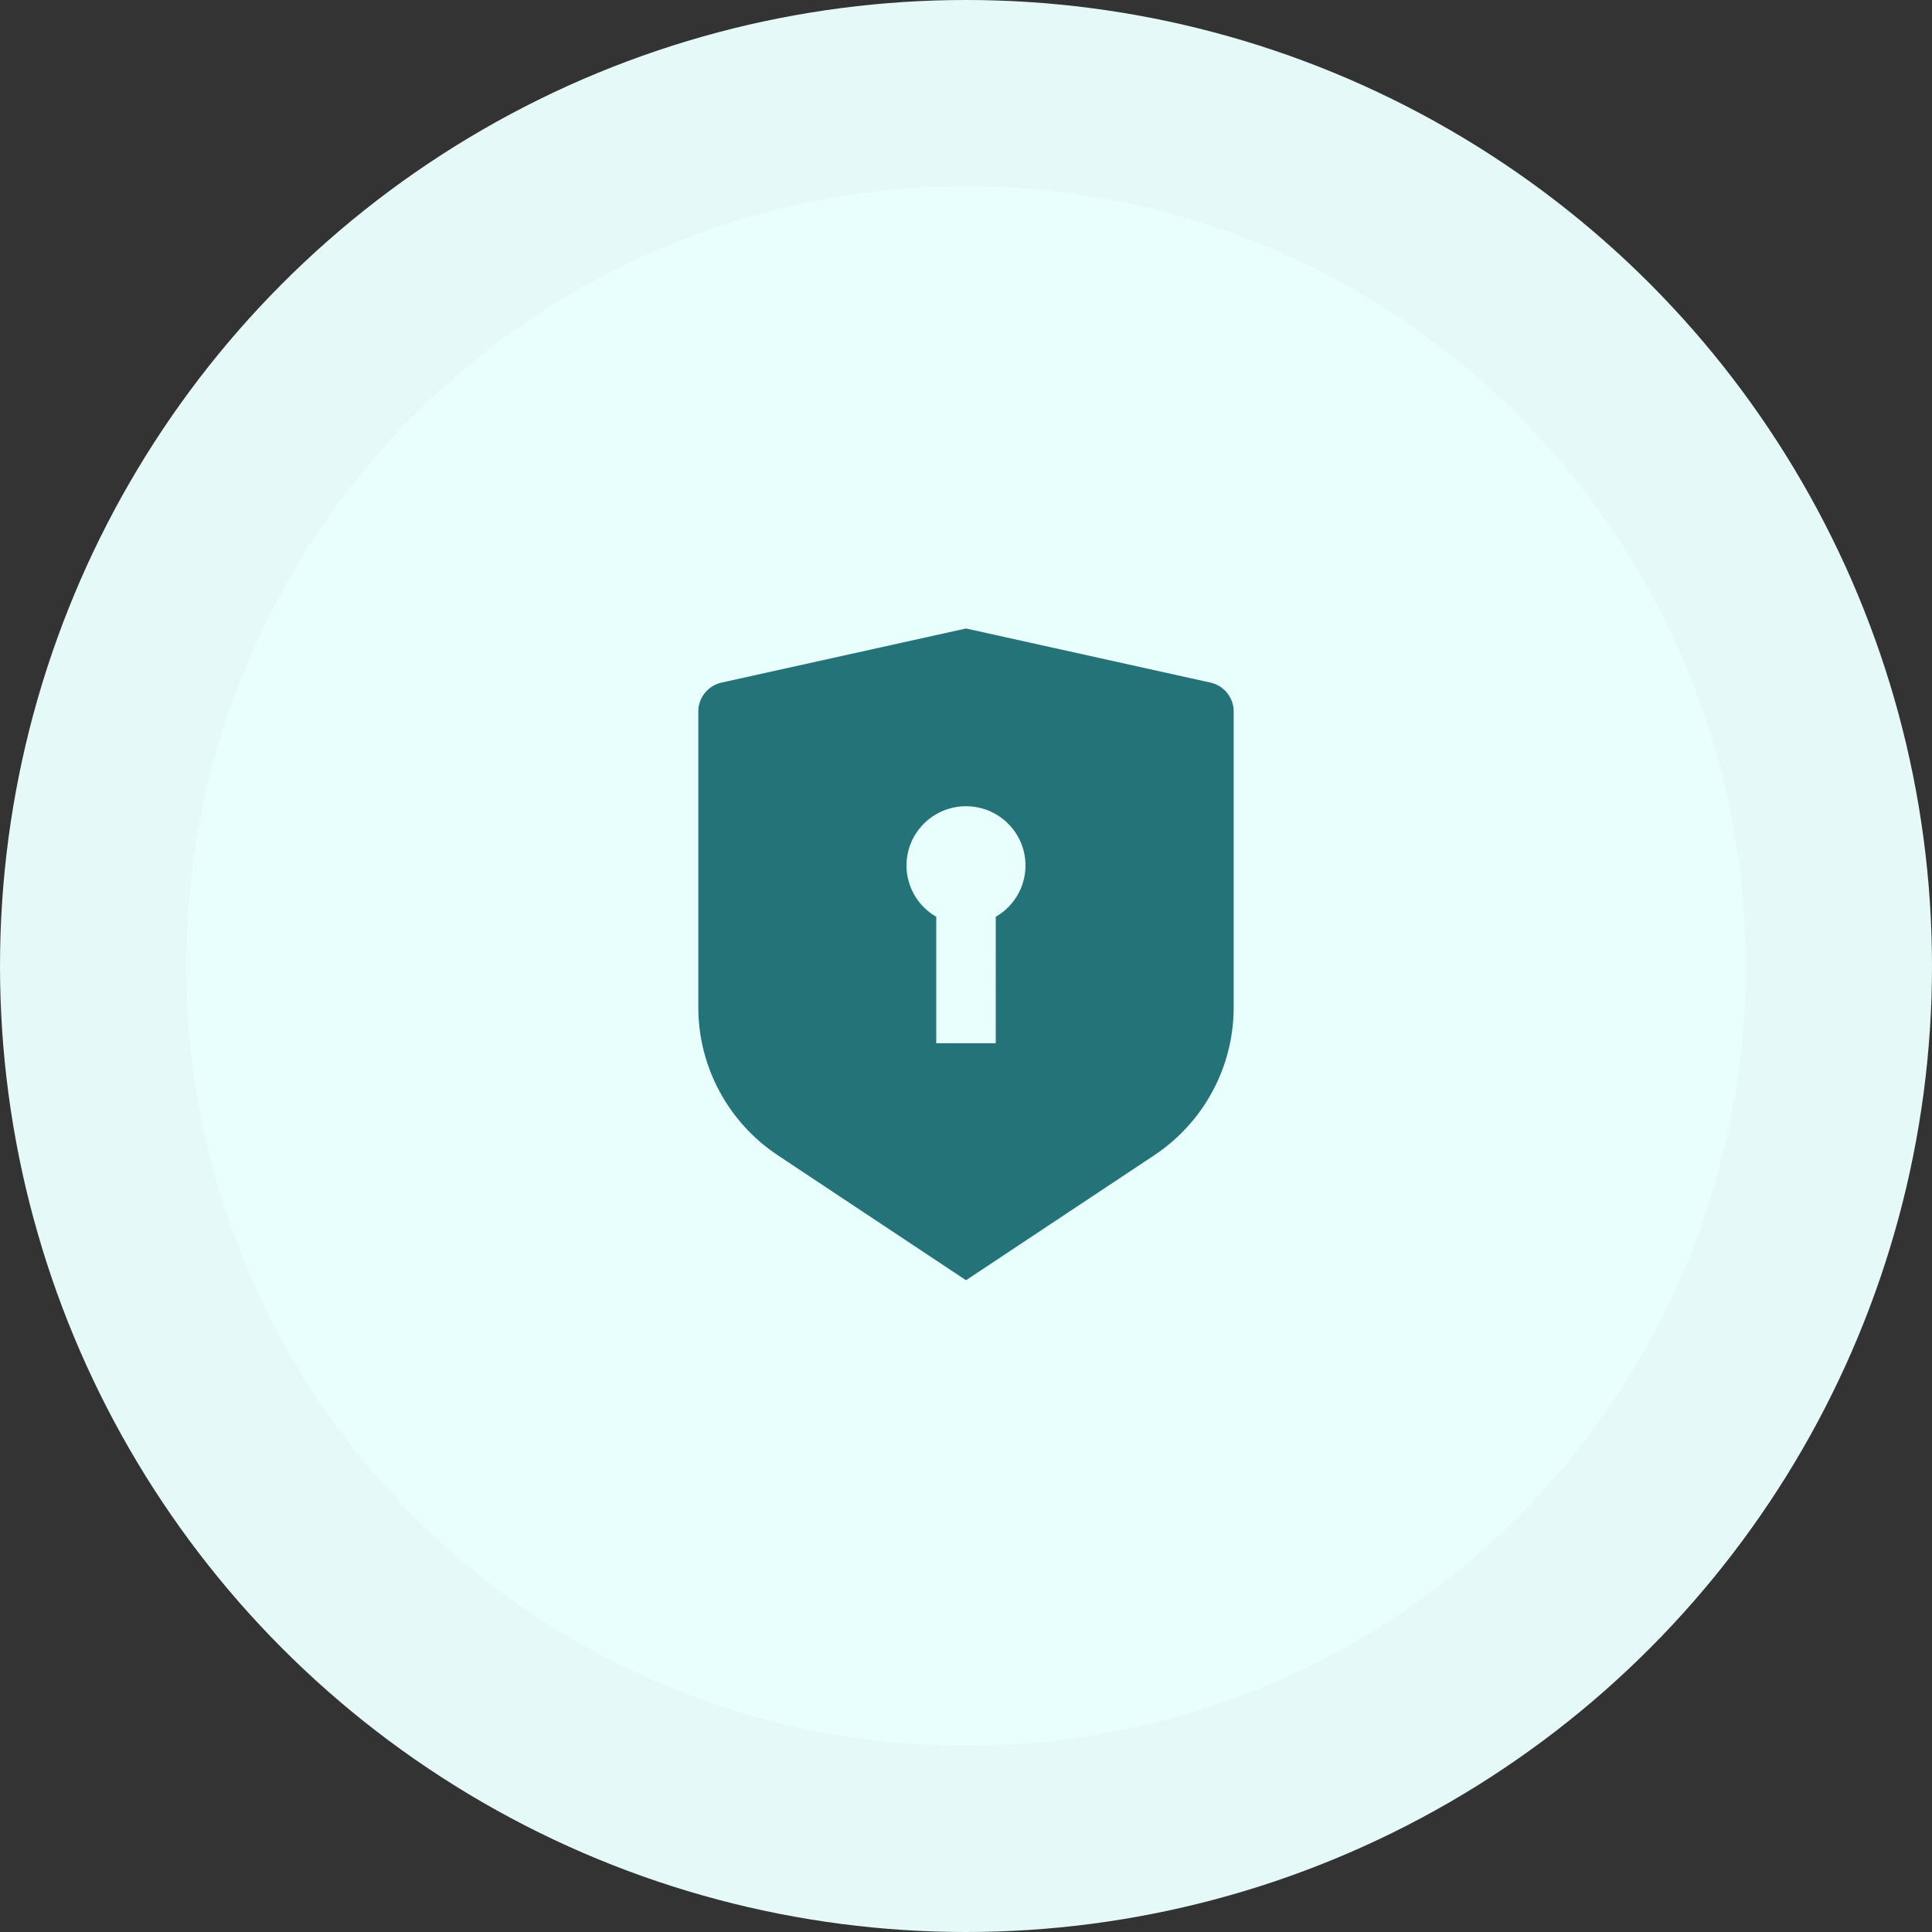
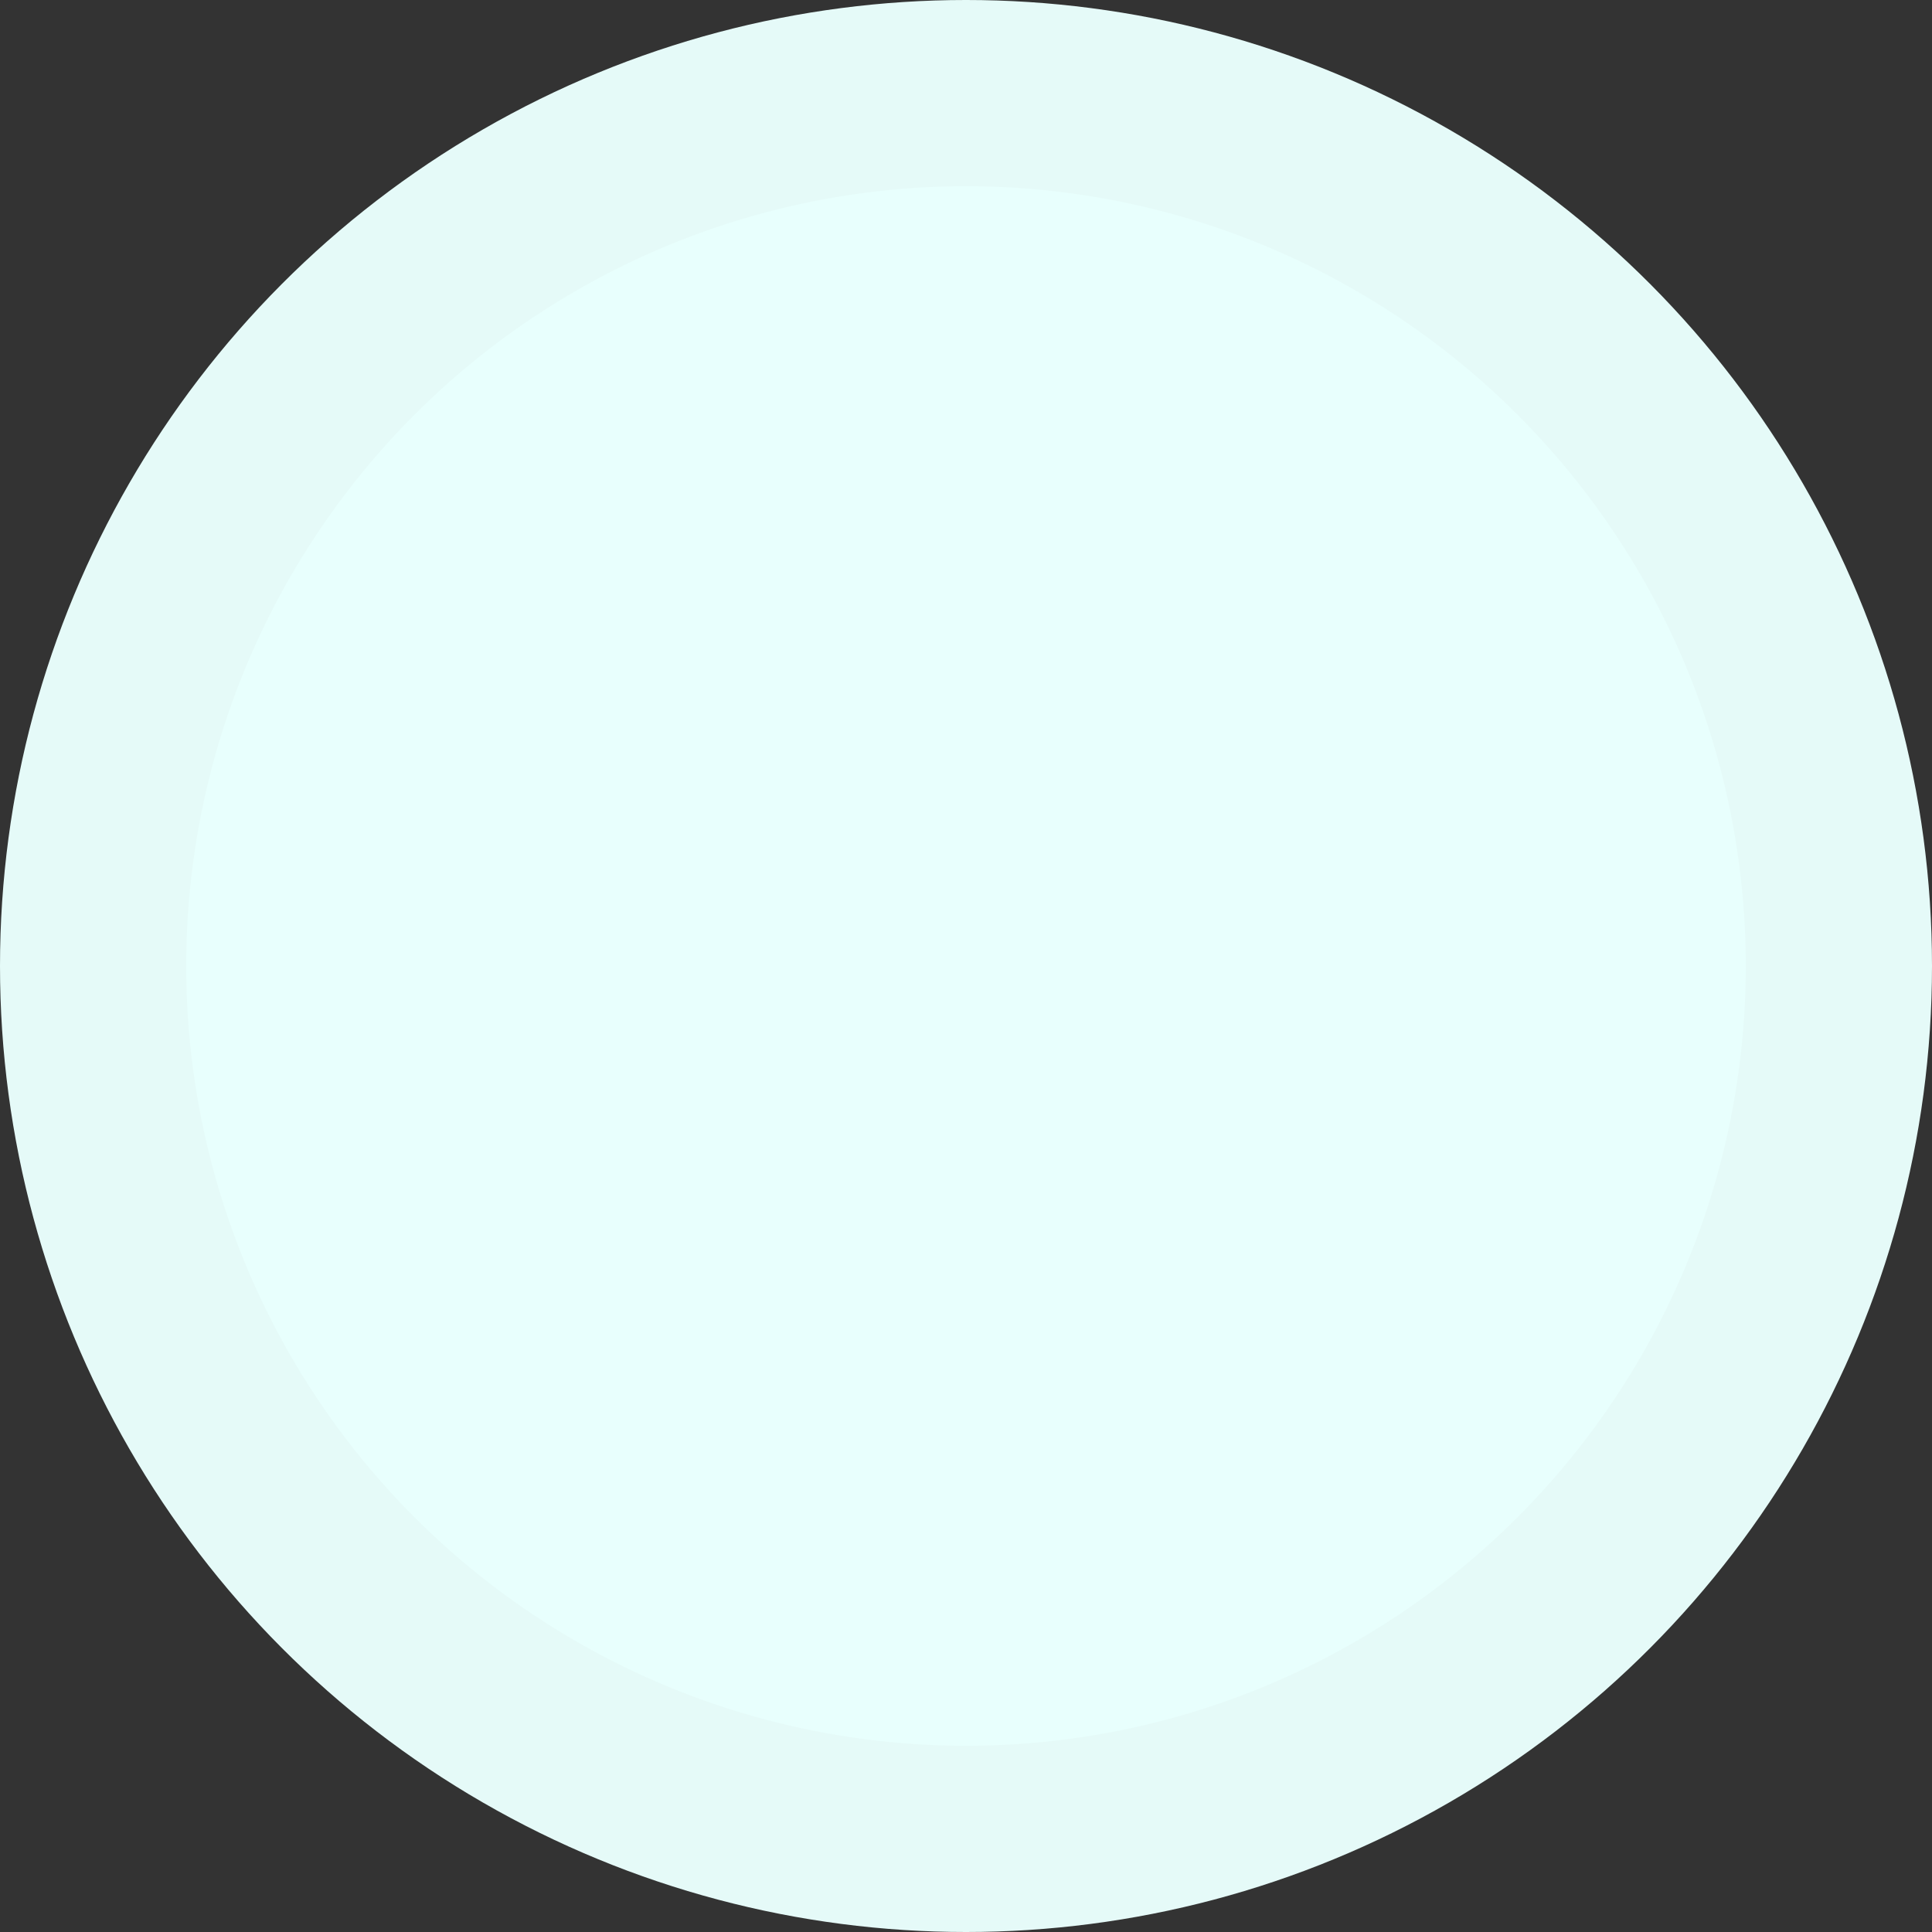
<svg xmlns="http://www.w3.org/2000/svg" width="83" height="83" viewBox="0 0 83 83" fill="none">
  <rect x="0" y="0" width="83" height="83" fill="#333333" stroke="none" />
  <circle cx="41.5" cy="41.5" r="41.5" fill="#E5FAF8" />
  <circle cx="41.5" cy="41.5" r="33.5" fill="#E8FFFD" />
-   <path d="M41.5 27L51.999 29.324C52.584 29.453 53 29.97 53 30.566V43.277C53 45.83 51.719 48.214 49.586 49.631L41.5 55L33.414 49.631C31.281 48.214 30 45.83 30 43.277V30.566C30 29.97 30.416 29.453 31.001 29.324L41.5 27ZM41.5 34.636C40.089 34.636 38.944 35.776 38.944 37.182C38.944 38.124 39.458 38.947 40.222 39.387L40.222 44.818H42.778L42.779 39.386C43.542 38.946 44.056 38.123 44.056 37.182C44.056 35.776 42.911 34.636 41.5 34.636Z" fill="#237378" />
</svg>